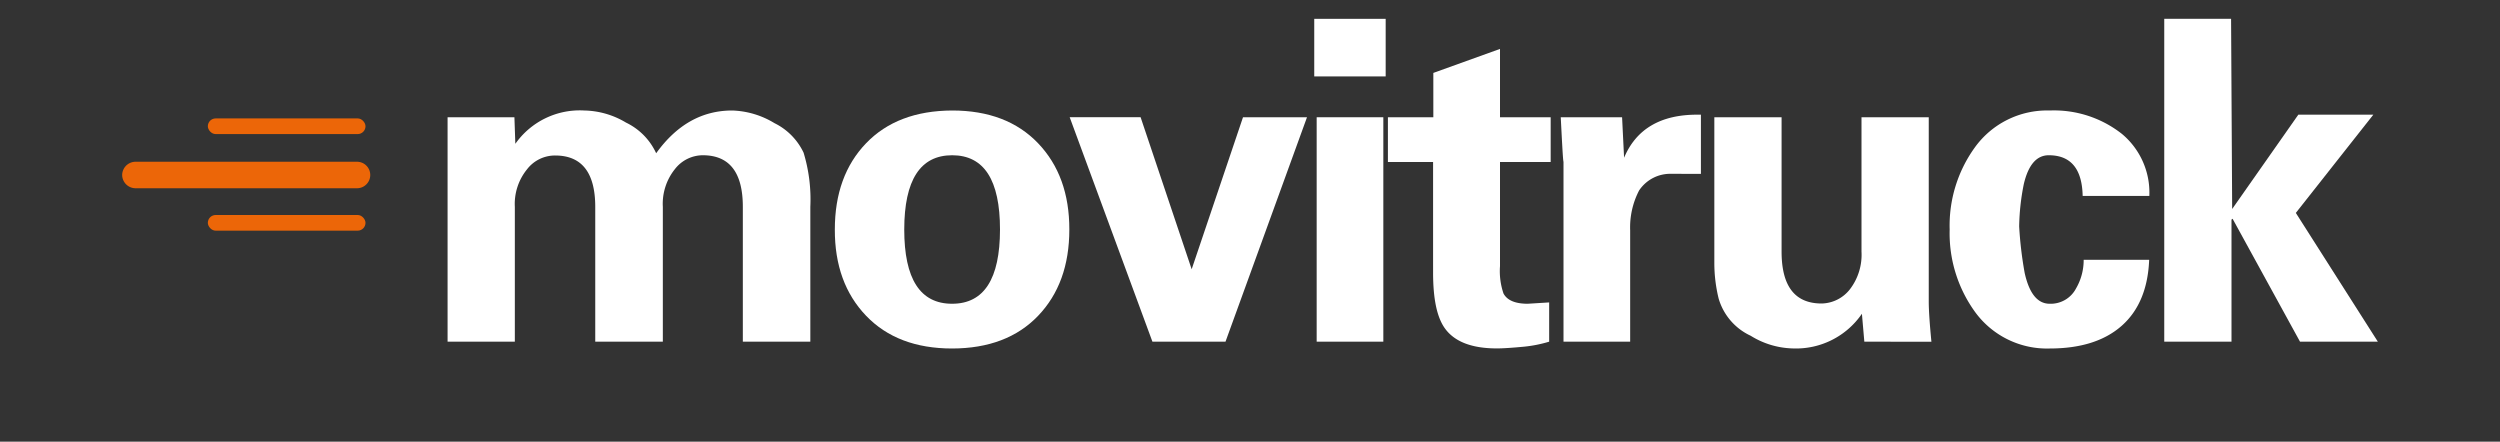
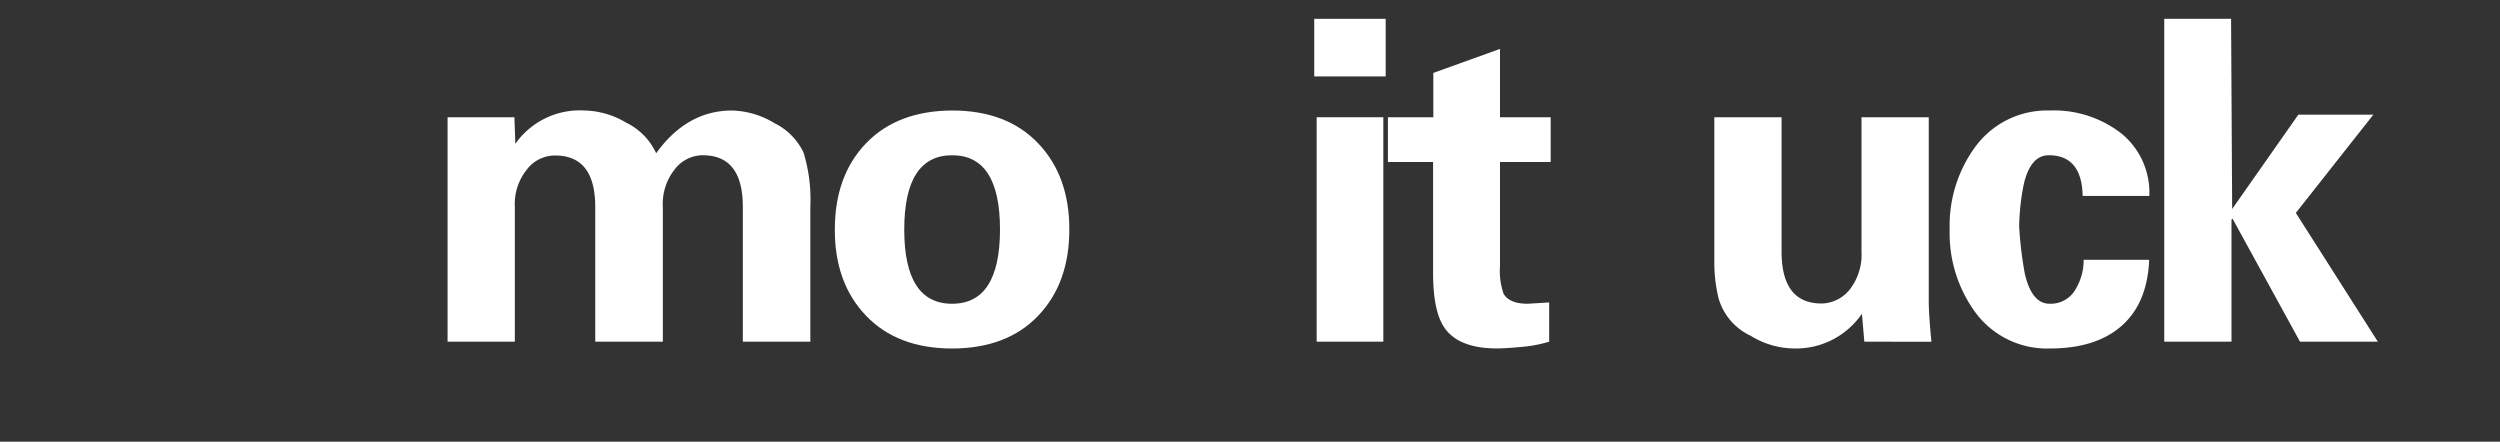
<svg xmlns="http://www.w3.org/2000/svg" id="Livello_1" data-name="Livello 1" viewBox="0 0 300 53">
  <rect x="0" y="0" width="300" height="53" fill="#333333" stroke="none" />
  <g>
    <g>
-       <path d="M14.66,21a1.61,1.61,0,0,1,1.63-1.59H42.84a1.59,1.59,0,1,1,0,3.18H16.29A1.61,1.61,0,0,1,14.66,21Z" style="fill: #ec6608" />
-       <rect x="24.94" y="14.21" width="18.92" height="1.88" rx="0.94" style="fill: #ec6608" />
-       <rect x="24.94" y="25.8" width="18.92" height="1.88" rx="0.94" style="fill: #ec6608" />
-     </g>
+       </g>
    <g>
      <path d="M61.73,14.07l.11,3.19a9.45,9.45,0,0,1,8.28-4,10.06,10.06,0,0,1,5,1.45,7.6,7.6,0,0,1,3.62,3.68q3.69-5.13,9.12-5.13a10.33,10.33,0,0,1,5.08,1.52,7.54,7.54,0,0,1,3.49,3.54,19.28,19.28,0,0,1,.81,6.5V41H89.14V24.82q0-6.19-4.81-6.19A4.25,4.25,0,0,0,81,20.28a6.64,6.64,0,0,0-1.46,4.54V41H71.43V24.83c0-4.11-1.61-6.17-4.81-6.17a4.23,4.23,0,0,0-3.37,1.65,6.59,6.59,0,0,0-1.47,4.52V41H53.71V14.07Z" style="fill: #fff" />
      <path d="M128.32,27.54q0,6.45-3.75,10.36t-10.31,3.92q-6.56,0-10.33-3.93t-3.75-10.35q0-6.45,3.75-10.35t10.33-3.93q6.55,0,10.31,3.93T128.32,27.54Zm-19.81,0q0,8.91,5.74,8.91T120,27.54q0-8.91-5.74-8.91T108.51,27.54Z" style="fill: #fff" />
-       <path d="M138.29,41l-9.93-26.94h8.51L143,32.31l6.16-18.24h7.68L147.06,41Z" style="fill: #fff" />
      <path d="M157.71,2.26h8.57V9.17h-8.57ZM158,14.07H166V41H158Z" style="fill: #fff" />
      <path d="M166.55,14.07H172V8.75L180,5.87v8.2h6.08v5.37H180v12.5a8.32,8.32,0,0,0,.42,3.28q.66,1.23,2.91,1.23l2.57-.16V41a15.75,15.75,0,0,1-3,.6q-2.21.21-3.27.21-4.47,0-6.21-2.36c-1-1.36-1.45-3.61-1.45-6.76V19.44h-5.42Z" style="fill: #fff" />
-       <path d="M187.29,14.07h7.36l.24,4.86q2.18-5.17,8.77-5.17h.45v7.1H200.6a4.49,4.49,0,0,0-3.91,2,9.58,9.58,0,0,0-1.07,4.78V41h-8l0-21.57C187.55,19.15,187.46,17.36,187.29,14.07Z" style="fill: #fff" />
      <path d="M223.72,41l-.29-3.35a9.59,9.59,0,0,1-8.35,4.16,10,10,0,0,1-5-1.52,7.12,7.12,0,0,1-3.84-4.45,18,18,0,0,1-.52-4.27V14.07h8.07V30.19c0,4.16,1.6,6.23,4.81,6.23A4.41,4.41,0,0,0,222,34.7a6.81,6.81,0,0,0,1.38-4.51V14.07h8.07V36.16c0,1.07.11,2.69.32,4.85Z" style="fill: #fff" />
      <path d="M257.92,23.51h-8c-.07-3.25-1.42-4.88-4.07-4.88q-2.19,0-3,3.49a27.72,27.72,0,0,0-.55,5.05,45.56,45.56,0,0,0,.66,5.58q.82,3.7,3,3.7a3.43,3.43,0,0,0,3.16-1.83,6.75,6.75,0,0,0,.92-3.44h7.86c-.14,3.44-1.23,6.08-3.28,7.9s-4.93,2.74-8.66,2.74a10.67,10.67,0,0,1-9-4.45,16.08,16.08,0,0,1-3-9.83,16,16,0,0,1,3-9.82,10.68,10.68,0,0,1,9-4.46,13.17,13.17,0,0,1,8.66,2.8A9.16,9.16,0,0,1,257.92,23.51Z" style="fill: #fff" />
      <path d="M267.73,2.26l.13,22.82,7.94-11.32h9l-9.3,11.79L285.34,41H276l-8.09-14.75-.13.1V41h-8.07V2.26Z" style="fill: #fff" />
    </g>
  </g>
</svg>